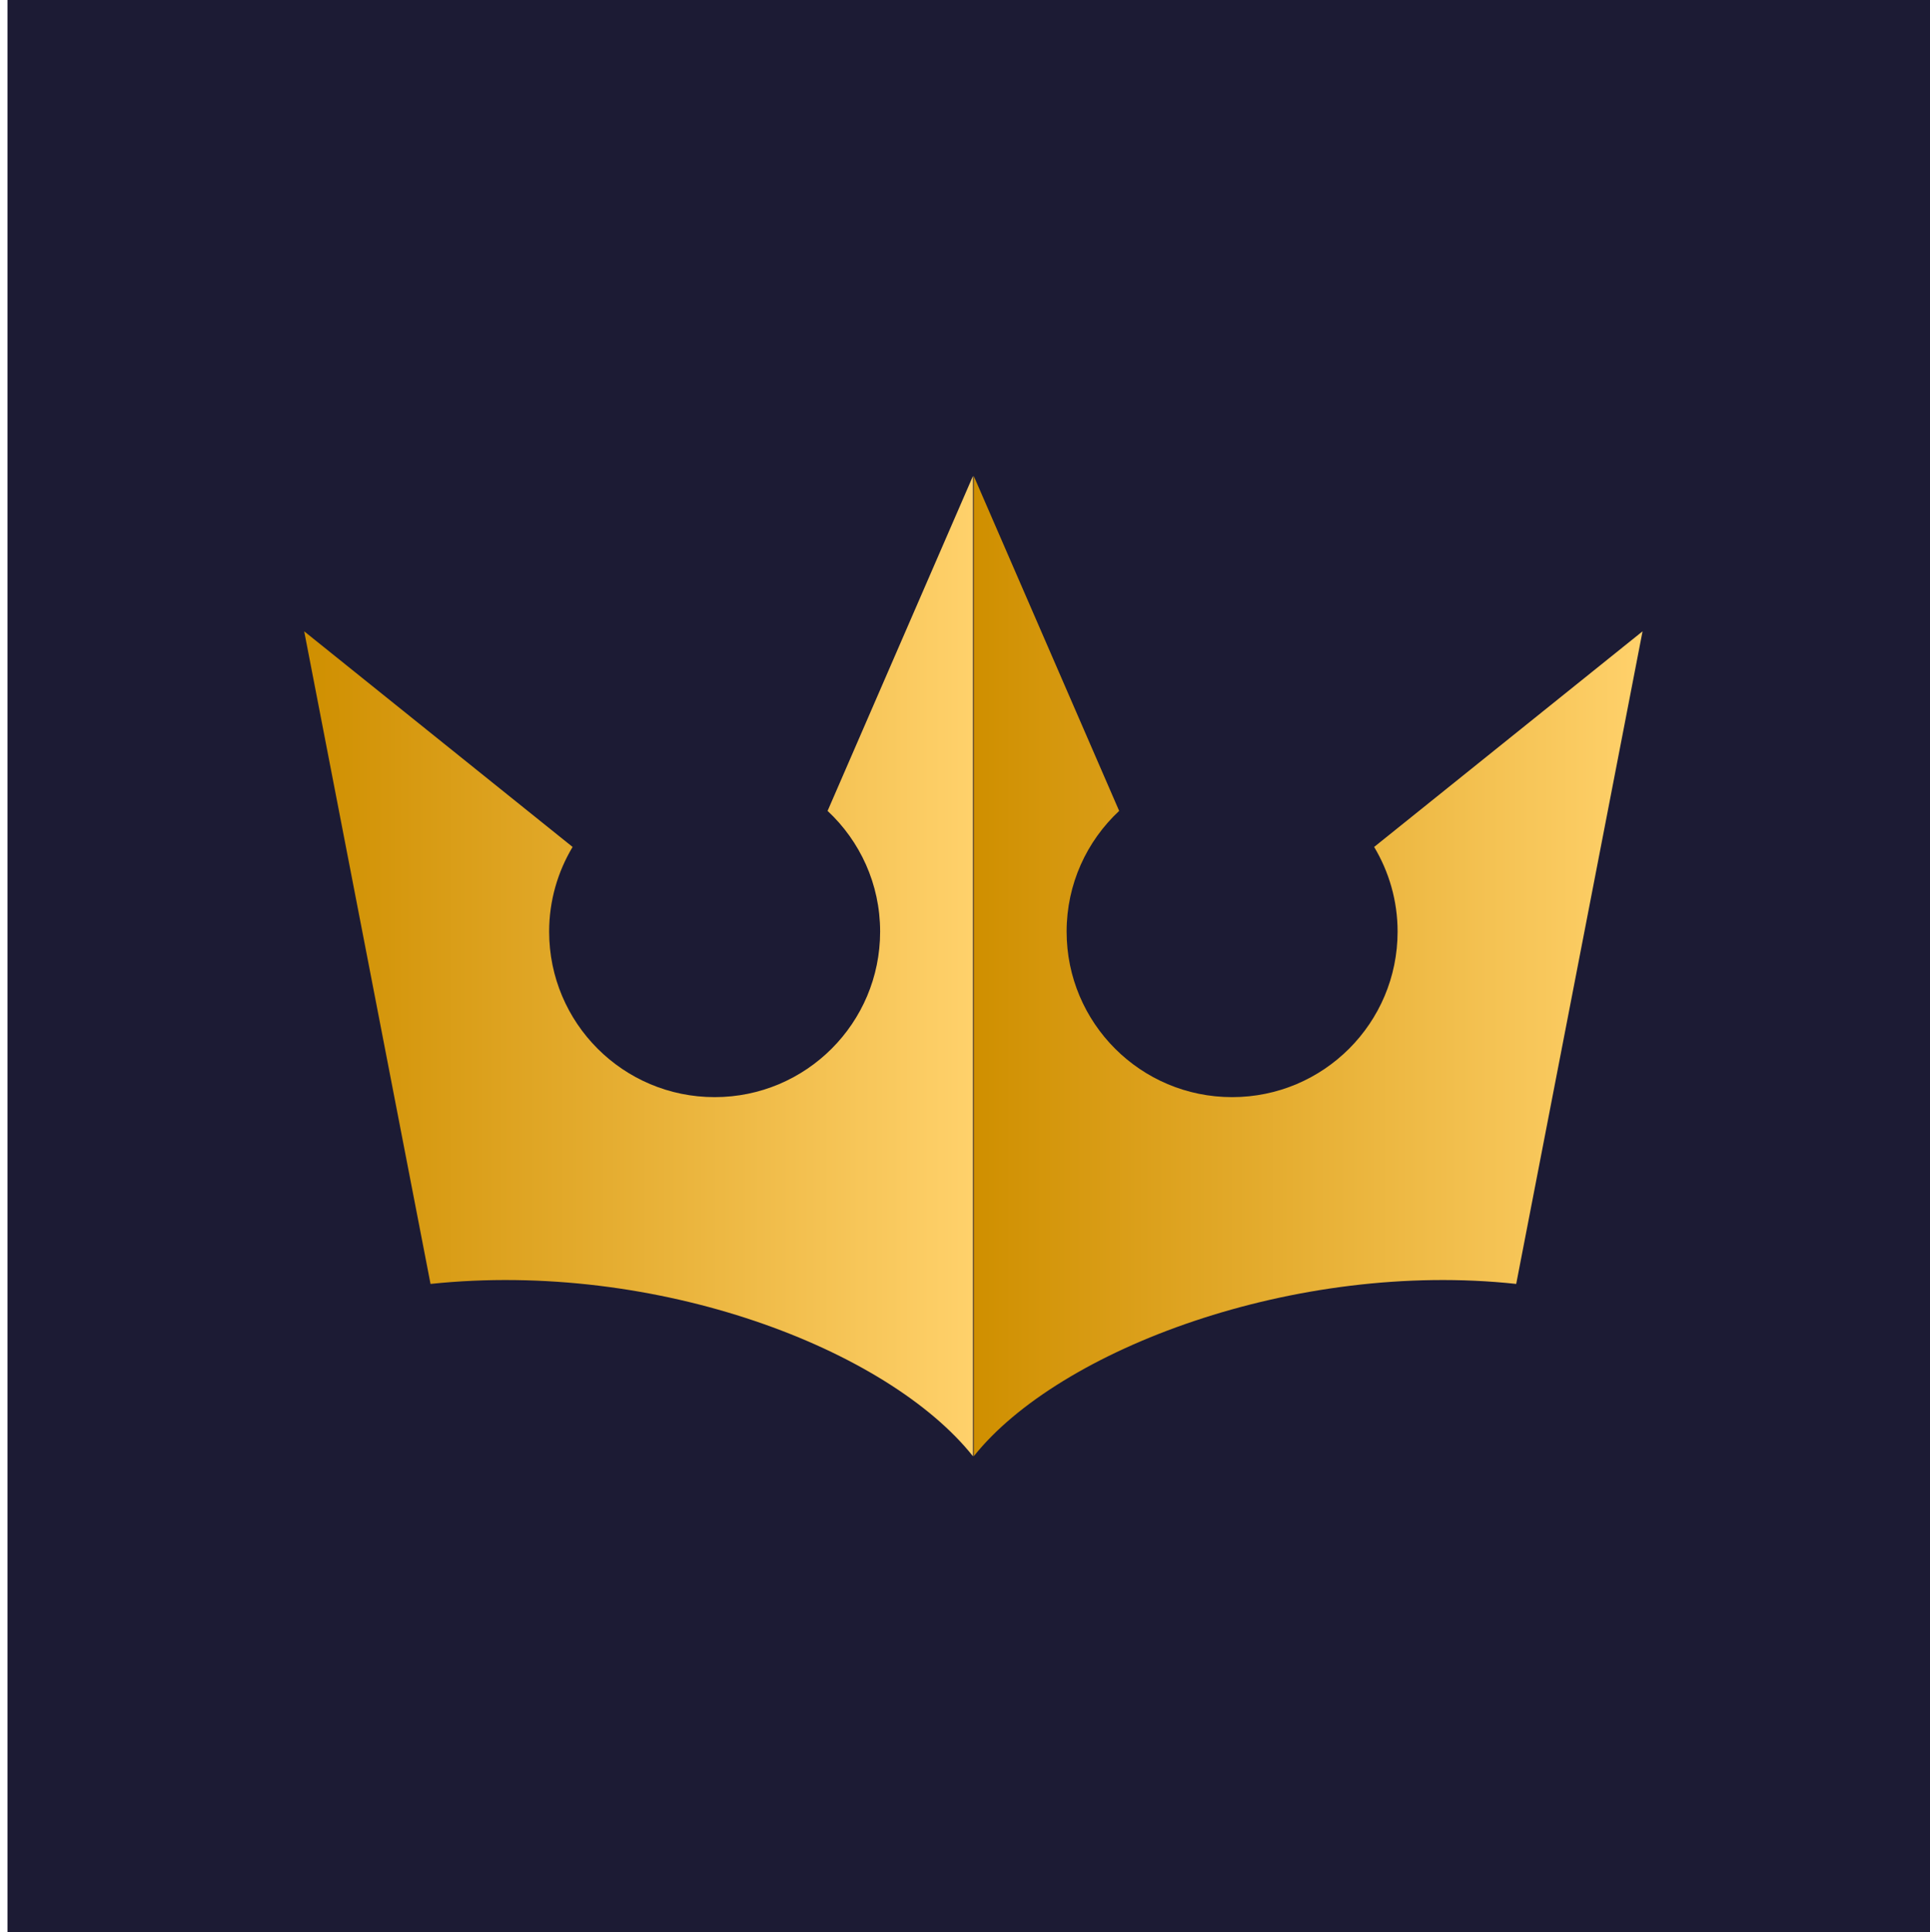
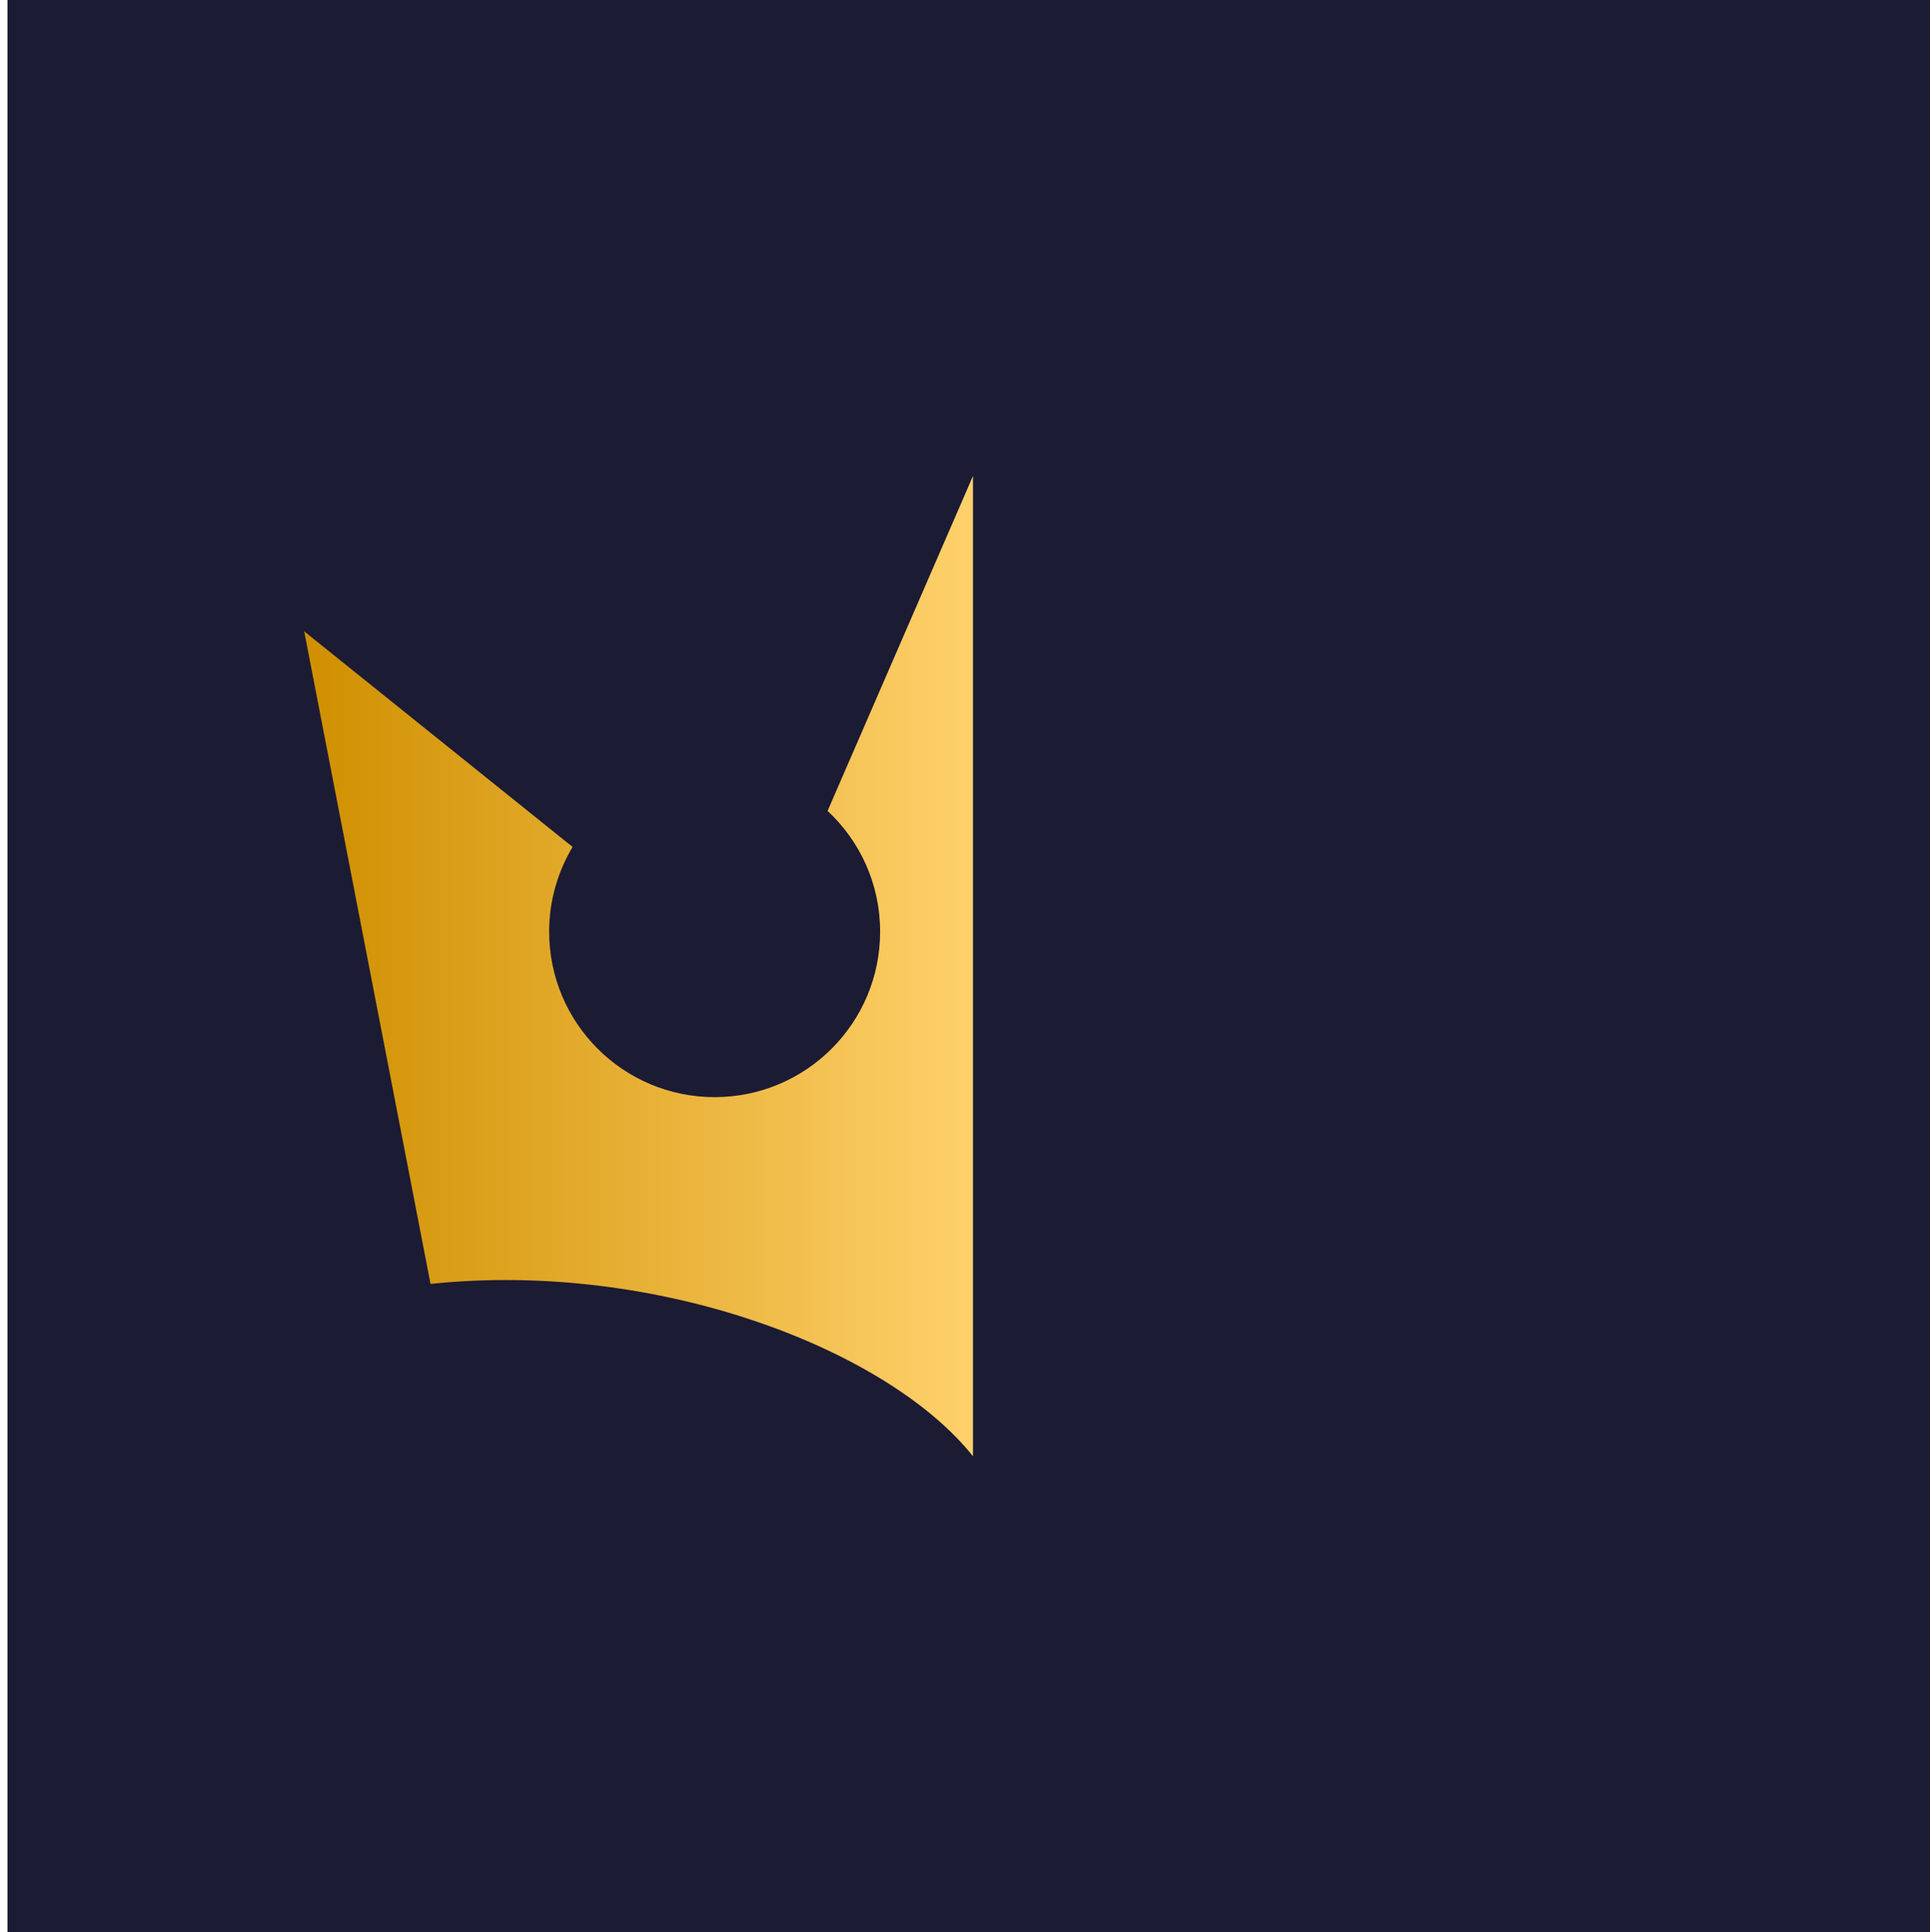
<svg xmlns="http://www.w3.org/2000/svg" id="Layer_1" data-name="Layer 1" viewBox="0 0 149.86 150">
  <defs>
    <style>
      .cls-1 {
        fill: url(#linear-gradient);
      }

      .cls-1, .cls-2, .cls-3 {
        stroke-width: 0px;
      }

      .cls-2 {
        fill: #1c1b34;
      }

      .cls-3 {
        fill: url(#linear-gradient-2);
      }
    </style>
    <linearGradient id="linear-gradient" x1="75.6" y1="75" x2="127.53" y2="75" gradientUnits="userSpaceOnUse">
      <stop offset="0" stop-color="#cf8f00" />
      <stop offset=".5" stop-color="#e7b035" />
      <stop offset="1" stop-color="#ffd16b" />
    </linearGradient>
    <linearGradient id="linear-gradient-2" x1="23.62" y1="75" x2="75.55" y2="75" gradientUnits="userSpaceOnUse">
      <stop offset="0" stop-color="#cf8f00" />
      <stop offset="1" stop-color="#ffd16b" />
    </linearGradient>
  </defs>
  <rect class="cls-2" x=".58" y="0" width="150" height="150" />
  <g>
-     <path class="cls-1" d="m106.7,65.75c1.15,1.92,1.82,4.17,1.82,6.57,0,7.1-5.75,12.85-12.85,12.85s-12.85-5.75-12.85-12.85c0-3.7,1.57-7.03,4.08-9.37l-11.29-26v76.1c6.62-8.32,25.01-15.23,42.12-13.38l9.81-50.66-20.83,16.73Z" />
    <path class="cls-3" d="m44.46,65.75c-1.15,1.92-1.82,4.17-1.82,6.57,0,7.1,5.75,12.85,12.85,12.85,7.1,0,12.85-5.75,12.85-12.85,0-3.7-1.57-7.03-4.08-9.37l11.29-26v76.1c-6.62-8.32-24.52-15.23-42.12-13.38l-9.81-50.66,20.83,16.73Z" />
  </g>
</svg>